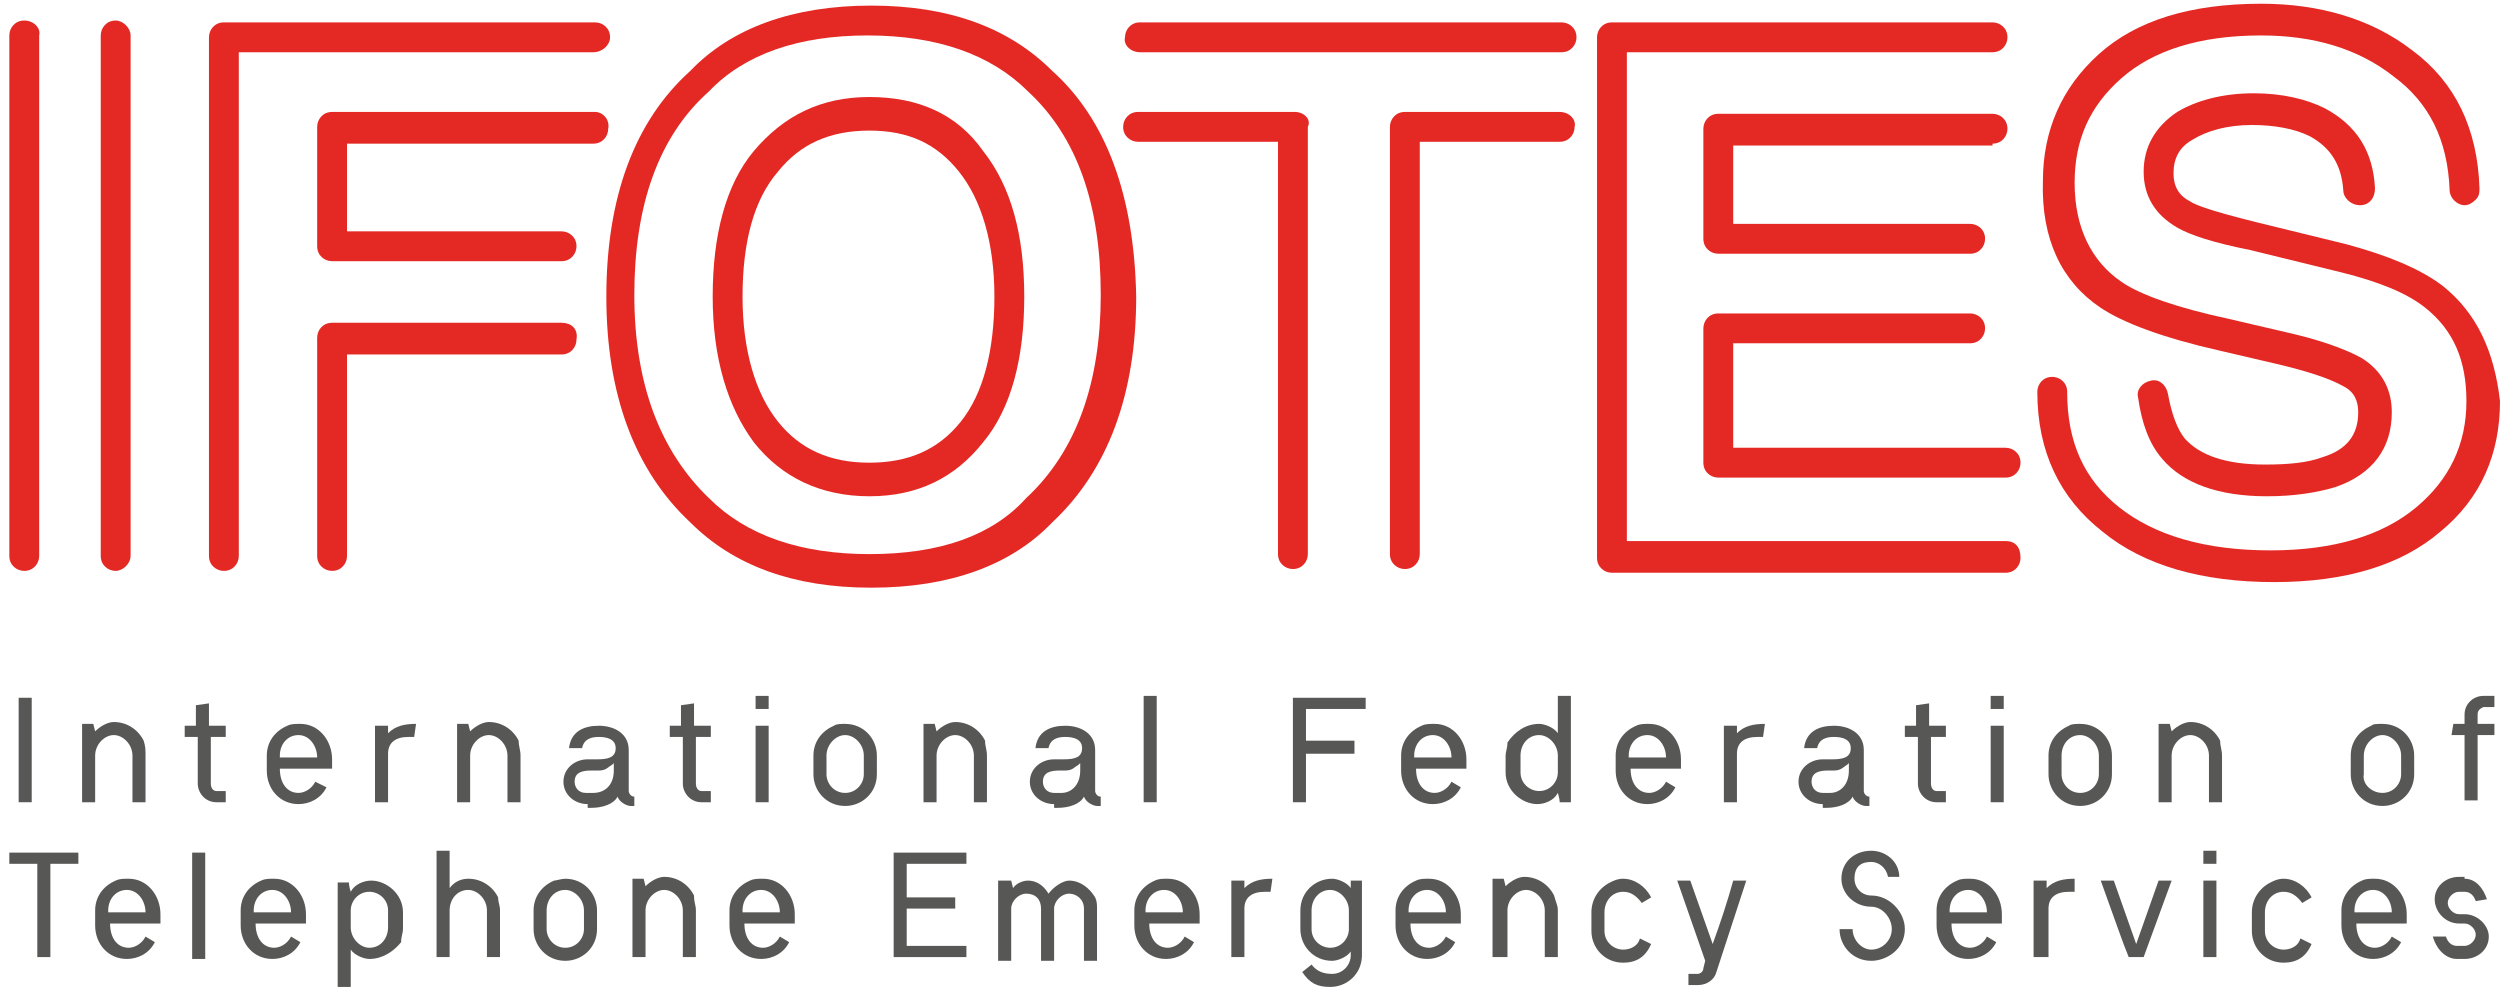
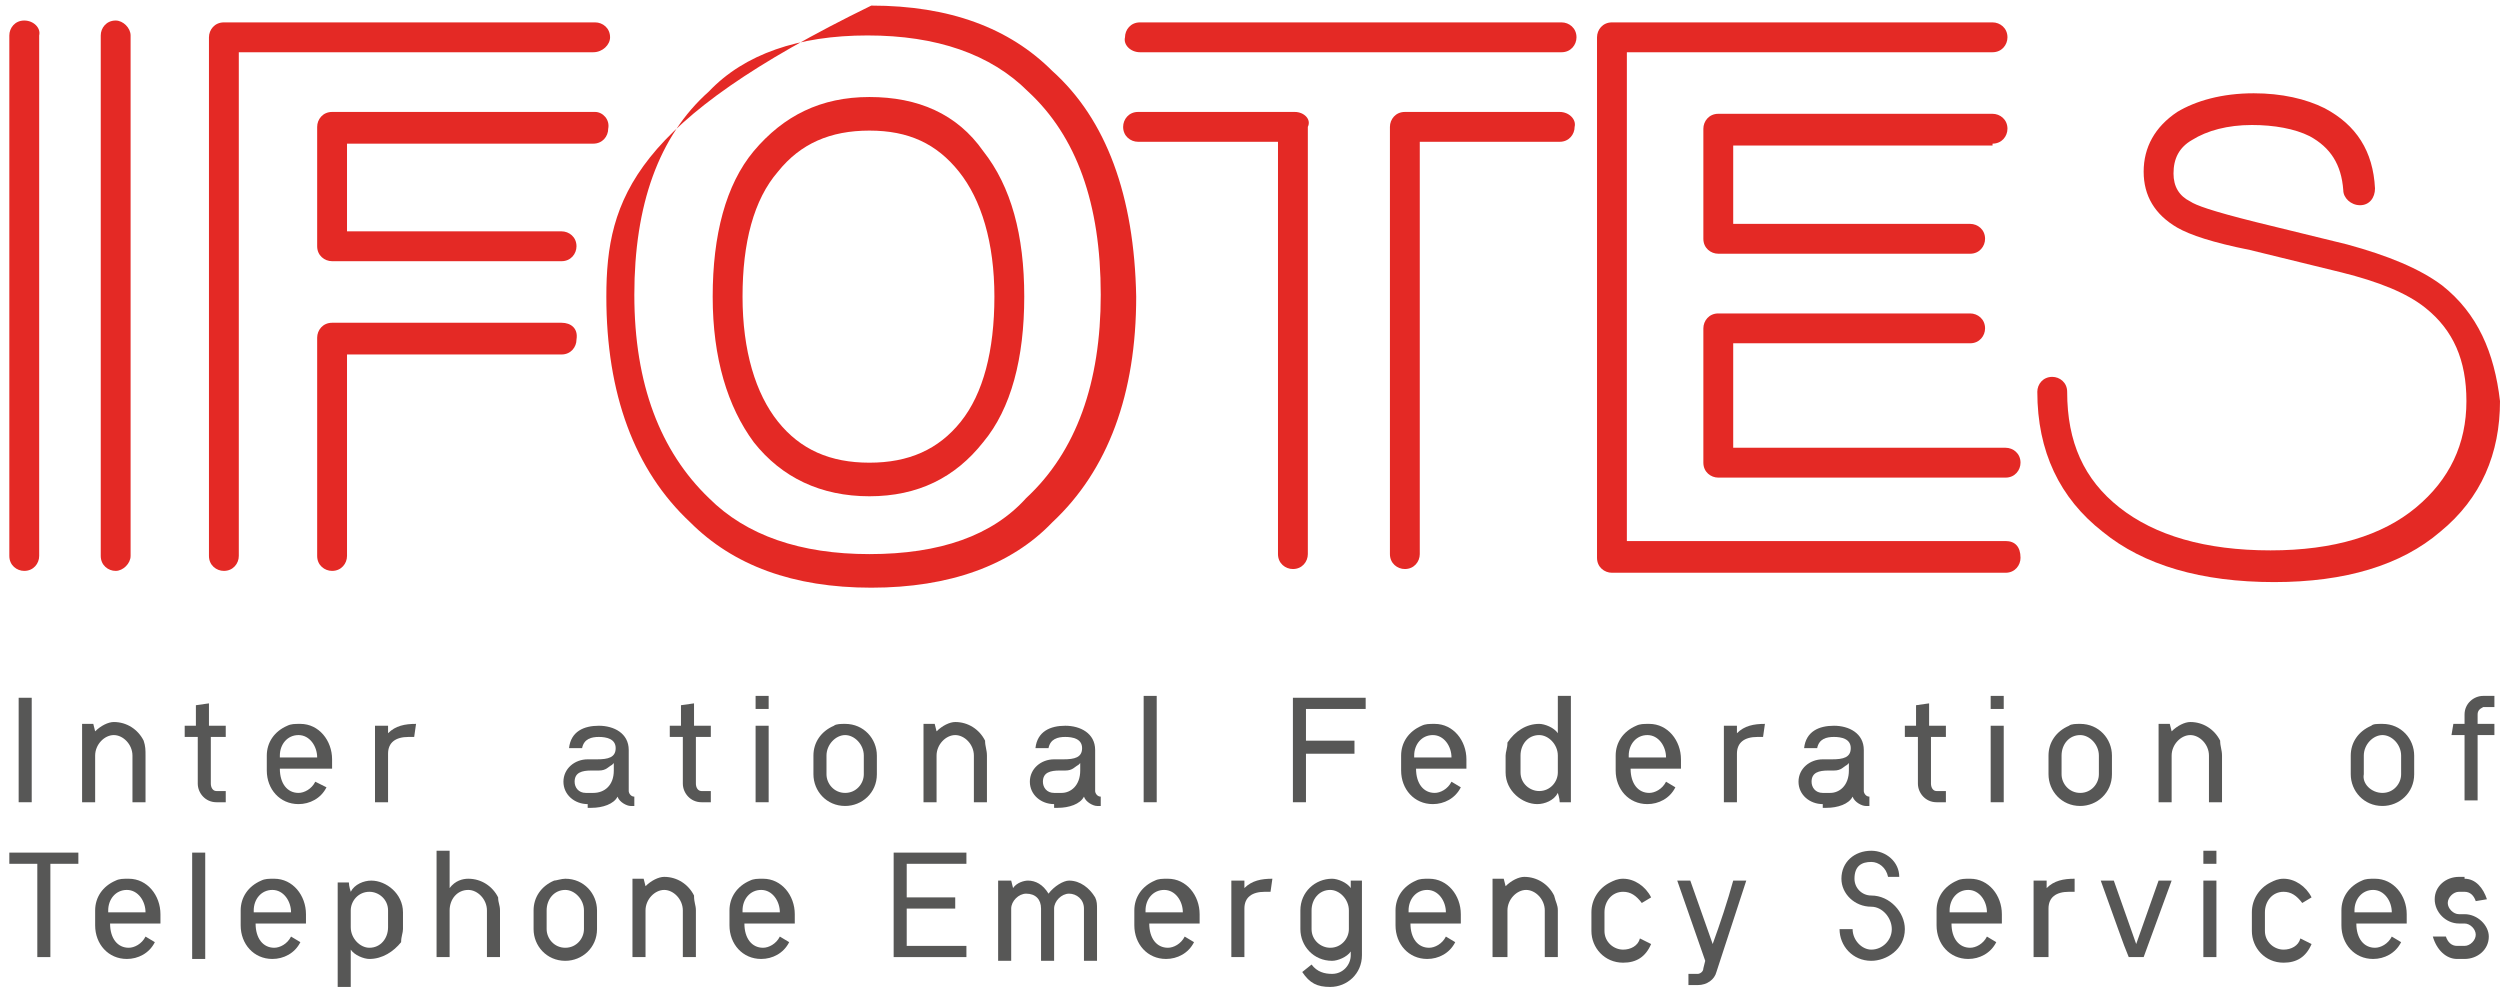
<svg xmlns="http://www.w3.org/2000/svg" width="134" height="53" viewBox="0 0 134 53" fill="none">
  <path d="M1.7 37.4H1V43H1.7V37.4Z" fill="#575756" />
  <path d="M7.8 40.5V43H7.1V40.5C7.1 39.9 6.6 39.4 6.1 39.4C5.6 39.4 5.1 39.9 5.1 40.5V43H4.4V38.8H5L5.1 39.2C5.4 38.9 5.8 38.7 6.1 38.7C6.8 38.7 7.4 39.1 7.7 39.7C7.8 40 7.8 40.2 7.8 40.5Z" fill="#575756" />
  <path d="M11.3 39.5V42C11.3 42.2 11.4 42.4 11.6 42.4H12.1V43H11.6C11 43 10.6 42.5 10.6 42V39.5H9.9V38.9H10.5V37.8L11.2 37.7V38.9H12.1V39.5H11.3Z" fill="#575756" />
  <path d="M17.5 42.2C17.2 42.8 16.6 43.1 16 43.1C15 43.1 14.3 42.3 14.3 41.3V40.5C14.3 39.8 14.7 39.2 15.4 38.9C15.6 38.8 15.8 38.8 16.1 38.8C17.1 38.8 17.8 39.7 17.8 40.7V41.2H15C15 42 15.4 42.5 16 42.5C16.3 42.5 16.7 42.3 16.9 41.9L17.5 42.2ZM15 40.6H17C17 40 16.6 39.4 16 39.4C15.4 39.4 15 39.9 15 40.5V40.6Z" fill="#575756" />
  <path d="M22.2 39.5C22.1 39.5 22 39.5 21.9 39.5C21.2 39.5 20.8 39.8 20.8 40.4V43H20.1V38.9H20.8V39.3C21.2 38.9 21.7 38.8 22.3 38.8L22.2 39.5Z" fill="#575756" />
-   <path d="M27.9 40.5V43H27.2V40.5C27.2 39.9 26.7 39.4 26.2 39.4C25.7 39.4 25.2 39.9 25.2 40.5V43H24.5V38.8H25.1L25.2 39.2C25.5 38.9 25.9 38.7 26.2 38.7C26.9 38.7 27.5 39.1 27.8 39.7C27.8 40 27.9 40.2 27.9 40.5Z" fill="#575756" />
  <path d="M31.5 43.1C30.8 43.1 30.2 42.6 30.2 41.9C30.2 41.2 30.8 40.7 31.5 40.7H32C32.6 40.7 33 40.6 33 40.1C33 39.6 32.5 39.5 32.1 39.5C31.7 39.5 31.3 39.6 31.2 40.1H30.5C30.6 39.2 31.3 38.9 32.1 38.9C32.9 38.9 33.7 39.3 33.7 40.2V42.4C33.7 42.5 33.8 42.7 34 42.7V43.2H33.8C33.6 43.2 33.2 43 33.1 42.7C32.9 43.1 32.3 43.3 31.7 43.3H31.5V43.1ZM32.9 41.3V40.9L32.8 41C32.6 41.1 32.5 41.3 32.1 41.3H31.7C31.2 41.3 30.8 41.4 30.8 41.9C30.8 42.2 31 42.5 31.4 42.5H31.8C32.4 42.5 32.9 42.1 32.9 41.3Z" fill="#575756" />
  <path d="M37.3 39.5V42C37.3 42.2 37.4 42.4 37.6 42.4H38.1V43H37.6C37 43 36.6 42.5 36.6 42V39.5H35.9V38.9H36.5V37.8L37.2 37.7V38.9H38.1V39.5H37.3Z" fill="#575756" />
  <path d="M41.2 38H40.5V37.3H41.2V38ZM40.5 38.9H41.2V43H40.5V38.9Z" fill="#575756" />
  <path d="M45.3 38.8C46.3 38.8 47 39.6 47 40.5V41.5C47 42.5 46.2 43.2 45.3 43.2C44.3 43.2 43.6 42.4 43.6 41.5V40.5C43.6 39.8 44 39.2 44.7 38.9C44.8 38.8 45.1 38.8 45.3 38.8ZM45.3 42.5C45.9 42.5 46.3 42 46.3 41.5V40.5C46.3 39.9 45.8 39.4 45.3 39.4C44.8 39.4 44.3 39.9 44.3 40.5V41.5C44.3 42 44.7 42.5 45.3 42.5Z" fill="#575756" />
  <path d="M52.9 40.5V43H52.2V40.5C52.2 39.9 51.7 39.4 51.2 39.4C50.7 39.4 50.2 39.9 50.2 40.5V43H49.5V38.8H50.1L50.2 39.2C50.5 38.9 50.9 38.7 51.2 38.7C51.9 38.7 52.5 39.1 52.8 39.7C52.8 40 52.9 40.2 52.9 40.5Z" fill="#575756" />
  <path d="M56.5 43.1C55.8 43.1 55.2 42.6 55.2 41.9C55.2 41.2 55.8 40.7 56.5 40.7H57C57.6 40.7 58 40.6 58 40.1C58 39.6 57.5 39.5 57.1 39.5C56.7 39.5 56.3 39.6 56.2 40.1H55.5C55.6 39.2 56.3 38.9 57.1 38.9C57.9 38.9 58.7 39.3 58.7 40.2V42.4C58.7 42.5 58.8 42.7 59 42.7V43.2H58.8C58.6 43.2 58.2 43 58.1 42.7C57.9 43.1 57.3 43.3 56.7 43.3H56.5V43.1ZM57.9 41.3V40.9L57.8 41C57.6 41.1 57.5 41.3 57.1 41.3H56.8C56.3 41.3 55.9 41.4 55.9 41.9C55.9 42.2 56.1 42.5 56.5 42.5H56.9C57.4 42.5 57.9 42.1 57.9 41.3Z" fill="#575756" />
  <path d="M62 37.3H61.3V43H62V37.3Z" fill="#575756" />
  <path d="M69.3 37.4H73.2V38H70V39.7H72.6V40.4H70V43H69.3V37.4Z" fill="#575756" />
  <path d="M78.3 42.2C78 42.8 77.4 43.1 76.8 43.1C75.8 43.1 75.1 42.3 75.1 41.3V40.5C75.1 39.8 75.5 39.2 76.2 38.9C76.4 38.8 76.6 38.8 76.9 38.8C77.9 38.8 78.6 39.7 78.6 40.7V41.2H75.9C75.9 42 76.3 42.5 76.9 42.5C77.2 42.5 77.6 42.3 77.8 41.9L78.3 42.2ZM75.8 40.6H77.8C77.8 40 77.4 39.4 76.8 39.4C76.2 39.4 75.8 39.9 75.8 40.5V40.6Z" fill="#575756" />
  <path d="M82.5 38.8C82.8 38.8 83.3 39 83.5 39.3V37.3H84.2V43H83.6C83.6 42.8 83.5 42.5 83.5 42.5C83.3 42.9 82.8 43.1 82.4 43.1C81.6 43.1 80.7 42.4 80.7 41.4V40.5C80.7 40.3 80.8 40.1 80.8 39.8C81.2 39.2 81.8 38.8 82.5 38.8ZM81.5 41.4C81.5 42 82 42.4 82.5 42.4C83.1 42.4 83.5 41.9 83.5 41.4V40.5C83.5 39.9 83 39.4 82.5 39.4C81.9 39.4 81.5 39.9 81.5 40.5V41.4Z" fill="#575756" />
  <path d="M89.8 42.2C89.5 42.8 88.9 43.1 88.3 43.1C87.3 43.1 86.6 42.3 86.6 41.3V40.5C86.6 39.8 87 39.2 87.7 38.9C87.9 38.8 88.1 38.8 88.4 38.8C89.4 38.8 90.1 39.7 90.1 40.7V41.2H87.4C87.4 42 87.8 42.5 88.4 42.5C88.7 42.5 89.1 42.3 89.3 41.9L89.8 42.2ZM87.3 40.6H89.3C89.3 40 88.9 39.4 88.3 39.4C87.7 39.4 87.3 39.9 87.3 40.5V40.6Z" fill="#575756" />
  <path d="M94.5 39.5C94.4 39.5 94.3 39.5 94.2 39.5C93.5 39.5 93.1 39.8 93.1 40.4V43H92.4V38.9H93.1V39.3C93.5 38.9 94 38.8 94.6 38.8L94.5 39.5Z" fill="#575756" />
  <path d="M97.7 43.1C97 43.1 96.4 42.6 96.4 41.9C96.4 41.2 97 40.7 97.7 40.7H98.2C98.8 40.7 99.2 40.6 99.2 40.1C99.2 39.6 98.7 39.5 98.3 39.5C97.9 39.5 97.5 39.6 97.4 40.1H96.7C96.8 39.2 97.5 38.9 98.3 38.9C99.1 38.9 99.9 39.3 99.9 40.2V42.4C99.9 42.5 100 42.7 100.2 42.7V43.2H100C99.8 43.2 99.4 43 99.3 42.7C99.1 43.1 98.5 43.3 97.9 43.3H97.7V43.1ZM99.1 41.3V40.9L99 41C98.8 41.1 98.7 41.3 98.3 41.3H98C97.5 41.3 97.1 41.4 97.1 41.9C97.1 42.2 97.3 42.5 97.7 42.5H98.1C98.6 42.5 99.1 42.1 99.1 41.3Z" fill="#575756" />
  <path d="M103.5 39.5V42C103.5 42.2 103.6 42.4 103.8 42.4H104.3V43H103.8C103.2 43 102.8 42.5 102.8 42V39.5H102.1V38.9H102.7V37.8L103.4 37.7V38.9H104.3V39.5H103.5Z" fill="#575756" />
  <path d="M107.4 38H106.7V37.3H107.4V38ZM106.7 38.9H107.4V43H106.7V38.9Z" fill="#575756" />
  <path d="M111.5 38.8C112.5 38.8 113.2 39.6 113.2 40.5V41.5C113.2 42.5 112.4 43.2 111.5 43.2C110.5 43.2 109.8 42.4 109.8 41.5V40.5C109.8 39.8 110.2 39.2 110.9 38.9C111 38.8 111.3 38.8 111.5 38.8ZM111.5 42.5C112.1 42.5 112.5 42 112.5 41.5V40.5C112.5 39.9 112 39.4 111.5 39.4C110.9 39.4 110.5 39.9 110.5 40.5V41.5C110.5 42 110.9 42.5 111.5 42.5Z" fill="#575756" />
  <path d="M119.1 40.5V43H118.4V40.5C118.4 39.9 117.9 39.4 117.4 39.4C116.9 39.4 116.4 39.9 116.4 40.5V43H115.7V38.8H116.3L116.4 39.2C116.7 38.9 117.1 38.7 117.4 38.7C118.1 38.7 118.7 39.1 119 39.7C119 40 119.1 40.2 119.1 40.5Z" fill="#575756" />
  <path d="M127.7 38.8C128.7 38.8 129.4 39.6 129.4 40.5V41.5C129.4 42.5 128.6 43.2 127.7 43.2C126.7 43.2 126 42.4 126 41.5V40.5C126 39.8 126.4 39.2 127.1 38.9C127.2 38.8 127.4 38.8 127.7 38.8ZM127.7 42.5C128.3 42.5 128.7 42 128.7 41.5V40.5C128.7 39.9 128.2 39.4 127.7 39.4C127.2 39.4 126.7 39.9 126.7 40.5V41.5C126.6 42 127.1 42.5 127.7 42.5Z" fill="#575756" />
  <path d="M132.8 38.3V38.8H133.7V39.4H132.8V42.9H132.1V39.4H131.4L131.5 38.8H132.1V38.3C132.1 37.7 132.6 37.3 133.1 37.3H133.7V37.9H133.1C132.9 38 132.8 38.1 132.8 38.3Z" fill="#575756" />
  <path d="M4.2 46.3H2.7V51.3H2V46.3H0.5V45.7H4.2V46.3Z" fill="#575756" />
  <path d="M8.3 50.5C8 51.1 7.4 51.4 6.8 51.4C5.8 51.4 5.1 50.6 5.1 49.6V48.8C5.1 48.1 5.5 47.5 6.2 47.2C6.4 47.1 6.6 47.1 6.9 47.1C7.9 47.1 8.6 48 8.6 49V49.5H5.9C5.9 50.3 6.3 50.8 6.9 50.8C7.2 50.8 7.6 50.6 7.8 50.2L8.3 50.5ZM5.8 48.9H7.8C7.8 48.3 7.4 47.7 6.8 47.7C6.2 47.7 5.8 48.2 5.8 48.8V48.9Z" fill="#575756" />
  <path d="M11 45.7H10.3V51.4H11V45.7Z" fill="#575756" />
  <path d="M16.1 50.5C15.8 51.1 15.2 51.4 14.6 51.4C13.6 51.4 12.9 50.6 12.9 49.6V48.8C12.9 48.1 13.3 47.5 14 47.2C14.2 47.1 14.4 47.1 14.7 47.1C15.7 47.1 16.4 48 16.4 49V49.5H13.7C13.7 50.3 14.1 50.8 14.7 50.8C15 50.8 15.4 50.6 15.6 50.2L16.1 50.5ZM13.6 48.9H15.6C15.6 48.3 15.2 47.7 14.6 47.7C14 47.7 13.6 48.2 13.6 48.8V48.9Z" fill="#575756" />
  <path d="M19.8 51.4C19.5 51.4 19 51.2 18.8 50.9V52.9H18.1V47.3H18.7C18.7 47.5 18.8 47.8 18.8 47.8C19 47.4 19.5 47.2 19.9 47.2C20.7 47.2 21.6 47.9 21.6 48.9V49.8C21.6 50 21.5 50.2 21.5 50.5C21.1 51 20.5 51.4 19.8 51.4ZM20.8 48.8C20.8 48.2 20.3 47.8 19.8 47.8C19.2 47.8 18.8 48.3 18.8 48.8V49.7C18.8 50.3 19.3 50.8 19.8 50.8C20.4 50.8 20.8 50.3 20.8 49.7V48.8Z" fill="#575756" />
  <path d="M26.8 48.8V51.3H26.1V48.8C26.1 48.2 25.6 47.7 25.1 47.7C24.5 47.7 24.1 48.2 24.1 48.8V51.3H23.4V45.6H24.1V47.6C24.4 47.2 24.8 47.1 25.1 47.1C25.8 47.1 26.4 47.5 26.7 48.1C26.7 48.4 26.8 48.5 26.8 48.8Z" fill="#575756" />
  <path d="M30.3 47.1C31.3 47.1 32 47.9 32 48.8V49.8C32 50.8 31.2 51.5 30.3 51.5C29.3 51.5 28.6 50.7 28.6 49.8V48.8C28.6 48.1 29 47.5 29.7 47.2C29.8 47.2 30.1 47.1 30.3 47.1ZM30.3 50.8C30.9 50.8 31.3 50.3 31.3 49.8V48.8C31.3 48.2 30.8 47.7 30.3 47.7C29.7 47.7 29.3 48.2 29.3 48.8V49.8C29.3 50.3 29.7 50.8 30.3 50.8Z" fill="#575756" />
  <path d="M37.3 48.8V51.3H36.6V48.8C36.6 48.2 36.1 47.7 35.6 47.7C35.1 47.7 34.6 48.2 34.6 48.8V51.3H33.9V47.1H34.5L34.6 47.5C34.9 47.2 35.3 47 35.6 47C36.3 47 36.9 47.4 37.2 48C37.2 48.4 37.3 48.5 37.3 48.8Z" fill="#575756" />
  <path d="M42.3 50.5C42 51.1 41.4 51.4 40.8 51.4C39.8 51.4 39.1 50.6 39.1 49.6V48.8C39.1 48.1 39.5 47.5 40.2 47.2C40.4 47.1 40.6 47.1 40.9 47.1C41.9 47.1 42.6 48 42.6 49V49.5H39.9C39.9 50.3 40.3 50.8 40.9 50.8C41.2 50.8 41.6 50.6 41.8 50.2L42.3 50.5ZM39.8 48.9H41.8C41.8 48.3 41.4 47.7 40.8 47.7C40.2 47.7 39.8 48.2 39.8 48.8V48.9Z" fill="#575756" />
  <path d="M51.8 50.7V51.3H47.9V45.7H51.8V46.3H48.6V48.1H51.2V48.7H48.6V50.7H51.8Z" fill="#575756" />
  <path d="M53.6 47.2H54.2L54.3 47.6C54.5 47.3 54.9 47.2 55.1 47.2C55.5 47.2 55.9 47.4 56.2 47.9C56.5 47.5 57 47.2 57.3 47.2C57.9 47.2 58.4 47.6 58.7 48.1C58.8 48.3 58.8 48.5 58.8 48.7V51.5H58.1V48.7C58.1 48.2 57.7 47.9 57.3 47.9C56.9 47.9 56.5 48.3 56.5 48.7V51.5H55.8V48.7C55.8 48.2 55.5 47.9 55 47.9C54.6 47.9 54.2 48.3 54.2 48.7V51.5H53.5V47.2H53.6Z" fill="#575756" />
  <path d="M64 50.5C63.7 51.1 63.1 51.4 62.5 51.4C61.5 51.4 60.8 50.6 60.8 49.6V48.8C60.8 48.1 61.2 47.5 61.9 47.2C62.1 47.1 62.3 47.1 62.6 47.1C63.6 47.1 64.3 48 64.3 49V49.5H61.6C61.6 50.3 62 50.8 62.6 50.8C62.9 50.8 63.3 50.6 63.5 50.2L64 50.5ZM61.4 48.9H63.4C63.4 48.3 63 47.7 62.4 47.7C61.8 47.7 61.4 48.2 61.4 48.8V48.9Z" fill="#575756" />
  <path d="M68.1 47.8C68 47.8 67.9 47.8 67.8 47.8C67.1 47.8 66.7 48.1 66.7 48.7V51.3H66V47.2H66.7V47.6C67.1 47.2 67.6 47.1 68.2 47.1L68.1 47.8Z" fill="#575756" />
  <path d="M72.4 47.2H73V51.2C73 52.2 72.2 52.9 71.3 52.9C70.6 52.9 70.2 52.7 69.8 52.1L70.3 51.7C70.6 52.1 71 52.2 71.4 52.2C72 52.2 72.4 51.7 72.4 51.2V51C72.2 51.3 71.7 51.5 71.4 51.5C70.4 51.5 69.7 50.7 69.7 49.8V48.8C69.7 47.8 70.5 47.1 71.4 47.1C71.7 47.1 72.2 47.3 72.4 47.6V47.2ZM72.3 48.8C72.3 48.2 71.8 47.7 71.3 47.7C70.7 47.7 70.3 48.2 70.3 48.8V49.8C70.3 50.4 70.8 50.8 71.3 50.8C71.9 50.8 72.3 50.3 72.3 49.8V48.8Z" fill="#575756" />
  <path d="M78 50.5C77.7 51.1 77.1 51.4 76.5 51.4C75.5 51.4 74.8 50.6 74.8 49.6V48.8C74.8 48.1 75.2 47.5 75.9 47.2C76.1 47.1 76.3 47.1 76.6 47.1C77.6 47.1 78.3 48 78.3 49V49.5H75.6C75.6 50.3 76 50.8 76.6 50.8C76.9 50.8 77.3 50.6 77.5 50.2L78 50.5ZM75.5 48.9H77.5C77.5 48.3 77.1 47.7 76.5 47.7C75.9 47.7 75.5 48.2 75.5 48.8V48.9Z" fill="#575756" />
  <path d="M83.5 48.8V51.3H82.8V48.8C82.8 48.2 82.3 47.7 81.8 47.7C81.3 47.7 80.8 48.2 80.8 48.8V51.3H80V47.1H80.6L80.7 47.5C81 47.2 81.4 47 81.7 47C82.4 47 83 47.4 83.3 48C83.4 48.4 83.5 48.5 83.5 48.8Z" fill="#575756" />
  <path d="M87 47.1C87.6 47.1 88.2 47.5 88.5 48.1L88 48.4C87.7 48 87.4 47.8 87 47.8C86.4 47.8 86 48.3 86 48.9V49.9C86 50.5 86.5 50.9 87 50.9C87.4 50.9 87.8 50.7 87.9 50.3L88.5 50.6C88.2 51.3 87.7 51.6 87 51.6C86 51.6 85.3 50.8 85.3 49.9V48.9C85.3 48.2 85.7 47.6 86.3 47.3C86.5 47.2 86.7 47.1 87 47.1Z" fill="#575756" />
  <path d="M92 52.1C91.9 52.5 91.5 52.8 91 52.8H90.5V52.2H91C91.1 52.2 91.3 52.1 91.3 51.9L91.4 51.5L89.9 47.2H90.6L91.8 50.6C92.2 49.5 92.6 48.3 92.9 47.2H93.6L92 52.1Z" fill="#575756" />
  <path d="M101.2 47C101.1 46.5 100.7 46.2 100.3 46.2C99.8 46.2 99.4 46.4 99.4 47.1C99.4 47.6 99.8 48 100.3 48C101.3 48 102.1 48.9 102.1 49.8C102.1 50.9 101.1 51.5 100.3 51.5C99.3 51.5 98.6 50.7 98.6 49.8H99.3C99.3 50.4 99.8 50.9 100.3 50.9C100.9 50.9 101.4 50.4 101.4 49.8C101.4 49.2 100.9 48.6 100.3 48.6C99.4 48.6 98.7 47.9 98.7 47.1C98.7 46.2 99.4 45.6 100.3 45.6C101.1 45.6 101.8 46.2 101.8 47H101.2Z" fill="#575756" />
  <path d="M107 50.5C106.7 51.1 106.1 51.4 105.5 51.4C104.5 51.4 103.8 50.6 103.8 49.6V48.8C103.8 48.1 104.2 47.5 104.9 47.2C105.1 47.1 105.3 47.1 105.6 47.1C106.6 47.1 107.3 48 107.3 49V49.5H104.6C104.6 50.3 105 50.8 105.6 50.8C105.9 50.8 106.3 50.6 106.5 50.2L107 50.5ZM104.5 48.9H106.5C106.5 48.3 106.1 47.7 105.5 47.7C104.9 47.7 104.5 48.2 104.5 48.8V48.9Z" fill="#575756" />
  <path d="M111.2 47.8C111.1 47.8 111 47.8 110.9 47.8C110.2 47.8 109.8 48.1 109.8 48.7V51.3H109V47.2H109.7V47.6C110.1 47.2 110.6 47.1 111.2 47.1V47.8Z" fill="#575756" />
  <path d="M114.1 51.3C113.8 50.6 113.4 49.4 112.6 47.2H113.3L114.5 50.6L115.7 47.2H116.4L114.9 51.3H114.1Z" fill="#575756" />
  <path d="M118.8 46.3H118.1V45.6H118.8V46.3ZM118.1 47.2H118.8V51.3H118.1V47.2Z" fill="#575756" />
  <path d="M122.4 47.1C123 47.1 123.6 47.5 123.9 48.1L123.4 48.4C123.1 48 122.8 47.8 122.4 47.8C121.8 47.8 121.4 48.3 121.4 48.9V49.9C121.4 50.5 121.9 50.9 122.4 50.9C122.8 50.9 123.2 50.7 123.3 50.3L123.9 50.6C123.6 51.3 123.1 51.6 122.4 51.6C121.4 51.6 120.7 50.8 120.7 49.9V48.9C120.7 48.2 121.1 47.6 121.7 47.3C121.9 47.2 122.1 47.1 122.4 47.1Z" fill="#575756" />
  <path d="M128.7 50.5C128.4 51.1 127.8 51.4 127.2 51.4C126.2 51.4 125.5 50.6 125.5 49.6V48.8C125.5 48.1 125.9 47.5 126.6 47.2C126.8 47.1 127 47.1 127.3 47.1C128.3 47.1 129 48 129 49V49.5H126.3C126.3 50.3 126.7 50.8 127.3 50.8C127.6 50.8 128 50.6 128.2 50.2L128.7 50.5ZM126.2 48.9H128.2C128.2 48.3 127.8 47.7 127.2 47.7C126.6 47.7 126.2 48.2 126.2 48.8V48.9Z" fill="#575756" />
  <path d="M132.1 47.1C132.7 47.1 133.1 47.6 133.3 48.2L132.7 48.3C132.6 48 132.4 47.8 132.1 47.8H131.8C131.5 47.8 131.2 48.1 131.2 48.4C131.2 48.7 131.5 49 131.8 49H132.1C132.8 49 133.4 49.6 133.4 50.2C133.4 50.9 132.8 51.4 132.1 51.4H131.7C131.1 51.4 130.6 50.9 130.4 50.2H131.1C131.2 50.5 131.4 50.7 131.7 50.7H132.1C132.4 50.7 132.7 50.4 132.7 50.1C132.7 49.8 132.4 49.5 132.1 49.5H131.8C131.1 49.5 130.5 48.9 130.5 48.2C130.5 47.5 131.1 47 131.8 47H132.1V47.1Z" fill="#575756" />
  <path d="M1.3 1.1C0.8 1.1 0.5 1.5 0.5 1.9V29.8C0.5 30.3 0.9 30.6 1.3 30.6C1.8 30.6 2.1 30.2 2.1 29.8V1.9C2.2 1.5 1.8 1.1 1.3 1.1Z" fill="#E42925" />
  <path d="M6.2 1.1C5.7 1.1 5.4 1.5 5.4 1.9V29.8C5.4 30.3 5.8 30.6 6.2 30.6C6.6 30.6 7 30.2 7 29.8V1.9C7 1.5 6.6 1.1 6.2 1.1Z" fill="#E42925" />
  <path d="M32.7 2C32.7 1.5 32.3 1.2 31.9 1.2H12C11.5 1.2 11.2 1.6 11.2 2V29.8C11.2 30.3 11.6 30.6 12 30.6C12.5 30.6 12.8 30.2 12.8 29.8V2.8H31.8C32.3 2.8 32.7 2.4 32.7 2Z" fill="#E42925" />
  <path d="M30.1 17.3H17.8C17.3 17.3 17 17.7 17 18.1V29.8C17 30.3 17.4 30.6 17.8 30.6C18.3 30.6 18.6 30.2 18.6 29.8V19H30.1C30.6 19 30.9 18.6 30.9 18.2C31 17.6 30.6 17.3 30.1 17.3Z" fill="#E42925" />
  <path d="M31.9 6H17.8C17.3 6 17 6.4 17 6.8V13.2C17 13.7 17.4 14 17.8 14H30.1C30.6 14 30.9 13.6 30.9 13.2C30.9 12.7 30.5 12.4 30.1 12.4H18.6V7.7H31.8C32.3 7.7 32.6 7.3 32.6 6.9C32.7 6.4 32.3 6 31.9 6Z" fill="#E42925" />
-   <path d="M56.4 3.8C54.1 1.5 50.9 0.3 46.7 0.3C42.5 0.3 39.2 1.5 37 3.8C34 6.5 32.5 10.6 32.5 15.9C32.5 21.1 34 25.2 37 28C39.3 30.3 42.5 31.5 46.7 31.5C50.9 31.5 54.2 30.3 56.4 28C59.4 25.2 60.9 21.1 60.9 15.9C60.8 10.5 59.3 6.4 56.4 3.8ZM46.6 29.7C42.9 29.7 40 28.7 38 26.7C35.4 24.2 34 20.6 34 15.8C34 11 35.3 7.3 38 4.9C39.9 2.9 42.8 1.9 46.5 1.9C50.2 1.9 53.1 2.9 55.1 4.9C57.7 7.3 59 10.9 59 15.8C59 20.5 57.7 24.2 55 26.7C53.2 28.7 50.4 29.7 46.6 29.7Z" fill="#E42925" />
+   <path d="M56.4 3.8C54.1 1.5 50.9 0.3 46.7 0.3C34 6.5 32.5 10.6 32.5 15.9C32.5 21.1 34 25.2 37 28C39.3 30.3 42.5 31.5 46.7 31.5C50.9 31.5 54.2 30.3 56.4 28C59.4 25.2 60.9 21.1 60.9 15.9C60.8 10.5 59.3 6.4 56.4 3.8ZM46.6 29.7C42.9 29.7 40 28.7 38 26.7C35.4 24.2 34 20.6 34 15.8C34 11 35.3 7.3 38 4.9C39.9 2.9 42.8 1.9 46.5 1.9C50.2 1.9 53.1 2.9 55.1 4.9C57.7 7.3 59 10.9 59 15.8C59 20.5 57.7 24.2 55 26.7C53.2 28.7 50.4 29.7 46.6 29.7Z" fill="#E42925" />
  <path d="M46.6 5.2C44 5.2 42 6.2 40.4 8.1C38.9 9.9 38.2 12.6 38.2 15.9C38.2 19.2 39 21.8 40.4 23.7C41.9 25.6 44 26.6 46.6 26.6C49.2 26.6 51.2 25.6 52.7 23.7C54.2 21.9 54.9 19.2 54.9 15.9C54.9 12.6 54.2 10 52.7 8.1C51.3 6.1 49.2 5.2 46.6 5.2ZM46.6 24.8C44.5 24.8 42.9 24.1 41.7 22.6C40.5 21.1 39.8 18.8 39.8 15.9C39.8 13 40.4 10.7 41.7 9.2C42.9 7.7 44.5 7 46.6 7C48.7 7 50.2 7.7 51.4 9.2C52.6 10.7 53.3 13 53.3 15.9C53.3 18.8 52.7 21.1 51.5 22.6C50.3 24.1 48.7 24.8 46.6 24.8Z" fill="#E42925" />
  <path d="M61.1 2.8H83.7C84.2 2.8 84.5 2.4 84.5 2C84.5 1.5 84.1 1.2 83.7 1.2H61.1C60.6 1.2 60.3 1.6 60.3 2C60.2 2.4 60.6 2.8 61.1 2.8Z" fill="#E42925" />
  <path d="M69.4 6H61C60.5 6 60.2 6.4 60.2 6.8C60.2 7.3 60.6 7.6 61 7.6H68.5V29.7C68.5 30.2 68.9 30.5 69.3 30.5C69.8 30.5 70.1 30.1 70.1 29.7V6.8C70.3 6.4 69.9 6 69.4 6Z" fill="#E42925" />
  <path d="M83.6 6H75.3C74.8 6 74.5 6.4 74.5 6.8V29.7C74.5 30.2 74.9 30.5 75.3 30.5C75.8 30.5 76.1 30.1 76.1 29.7V7.6H83.6C84.1 7.6 84.4 7.2 84.4 6.8C84.5 6.4 84.1 6 83.6 6Z" fill="#E42925" />
  <path d="M106.8 7.7C107.3 7.7 107.6 7.3 107.6 6.9C107.6 6.4 107.2 6.1 106.8 6.1H92.1C91.6 6.1 91.3 6.5 91.3 6.9V12.8C91.3 13.3 91.7 13.6 92.1 13.6H105.6C106.1 13.6 106.4 13.2 106.4 12.8C106.4 12.3 106 12 105.6 12H92.9V7.8H106.8V7.7Z" fill="#E42925" />
  <path d="M92.9 23.9V18.4H105.6C106.1 18.4 106.4 18 106.4 17.6C106.4 17.1 106 16.8 105.6 16.8H92.1C91.6 16.8 91.3 17.2 91.3 17.6V24.8C91.3 25.3 91.7 25.6 92.1 25.6H107.5C108 25.6 108.3 25.2 108.3 24.8C108.3 24.3 107.9 24 107.5 24H92.9V23.9Z" fill="#E42925" />
  <path d="M107.5 29H87.2V2.8H106.8C107.3 2.8 107.6 2.4 107.6 2C107.6 1.5 107.2 1.2 106.8 1.2H86.4C85.9 1.2 85.6 1.6 85.6 2V29.9C85.6 30.4 86 30.7 86.4 30.7H107.5C108 30.7 108.3 30.3 108.3 29.9C108.3 29.3 108 29 107.5 29Z" fill="#E42925" />
-   <path d="M112.6 16.5C113.8 17.3 115.9 18.1 119 18.8L122 19.5C123.7 19.9 124.9 20.3 125.6 20.7C126.2 21 126.4 21.5 126.4 22.1C126.4 23.3 125.8 24.1 124.5 24.5C123.7 24.8 122.7 24.9 121.4 24.9C119.3 24.9 117.9 24.4 117.1 23.5C116.7 23 116.4 22.2 116.2 21.1C116.1 20.6 115.7 20.3 115.3 20.4C114.8 20.5 114.5 20.9 114.6 21.3C114.8 22.7 115.2 23.8 115.9 24.6C117 25.9 118.9 26.6 121.5 26.6C123 26.6 124.2 26.4 125.2 26.1C127.2 25.4 128.2 24 128.2 22.1C128.2 20.9 127.7 19.9 126.6 19.2C125.7 18.7 124.3 18.2 122.5 17.8L119.5 17.1C116.7 16.5 114.7 15.8 113.7 15.1C112.1 14 111.2 12.2 111.2 9.8C111.2 7.5 112 5.7 113.7 4.2C115.4 2.7 117.9 1.9 121.2 1.9C124 1.9 126.4 2.6 128.3 4.1C130.2 5.5 131.2 7.5 131.3 10.2C131.3 10.6 131.7 11 132.1 11C132.3 11 132.5 10.9 132.7 10.7C132.9 10.5 132.9 10.3 132.9 10.1C132.8 6.9 131.6 4.4 129.3 2.7C127.1 1 124.3 0.2 121.2 0.2C117.4 0.2 114.5 1.1 112.5 2.9C110.5 4.7 109.5 7 109.5 9.7C109.4 12.8 110.5 15.1 112.6 16.5Z" fill="#E42925" />
  <path d="M130.9 15.3C129.7 14.4 128 13.7 125.8 13.1L120.9 11.9C118.5 11.3 117.7 11 117.4 10.8C116.8 10.5 116.5 10 116.5 9.3C116.5 8.5 116.8 7.9 117.5 7.5C118.3 7 119.4 6.7 120.7 6.7C121.9 6.7 123 6.9 123.8 7.3C124.9 7.9 125.5 8.8 125.6 10.2C125.6 10.6 126 11 126.5 11C127 11 127.3 10.6 127.3 10.1C127.2 8.1 126.3 6.7 124.6 5.8C123.6 5.3 122.3 5 120.8 5C119.1 5 117.7 5.4 116.7 6C115.5 6.8 114.9 7.9 114.9 9.2C114.9 10.5 115.5 11.5 116.7 12.2C117.4 12.6 118.6 13 120.6 13.4L125.5 14.6C127.5 15.1 129 15.7 130 16.5C131.5 17.7 132.2 19.3 132.2 21.5C132.2 23.8 131.3 25.7 129.5 27.2C127.7 28.7 125.1 29.5 121.7 29.5C118.2 29.5 115.5 28.7 113.6 27.2C111.7 25.7 110.8 23.7 110.8 21C110.8 20.5 110.4 20.2 110 20.2C109.5 20.2 109.2 20.6 109.2 21C109.2 24.2 110.4 26.7 112.7 28.5C114.9 30.3 118 31.2 121.9 31.2C125.7 31.2 128.7 30.3 130.8 28.5C133 26.7 134 24.3 134 21.5C133.7 18.9 132.8 16.8 130.9 15.3Z" fill="#E42925" />
</svg>